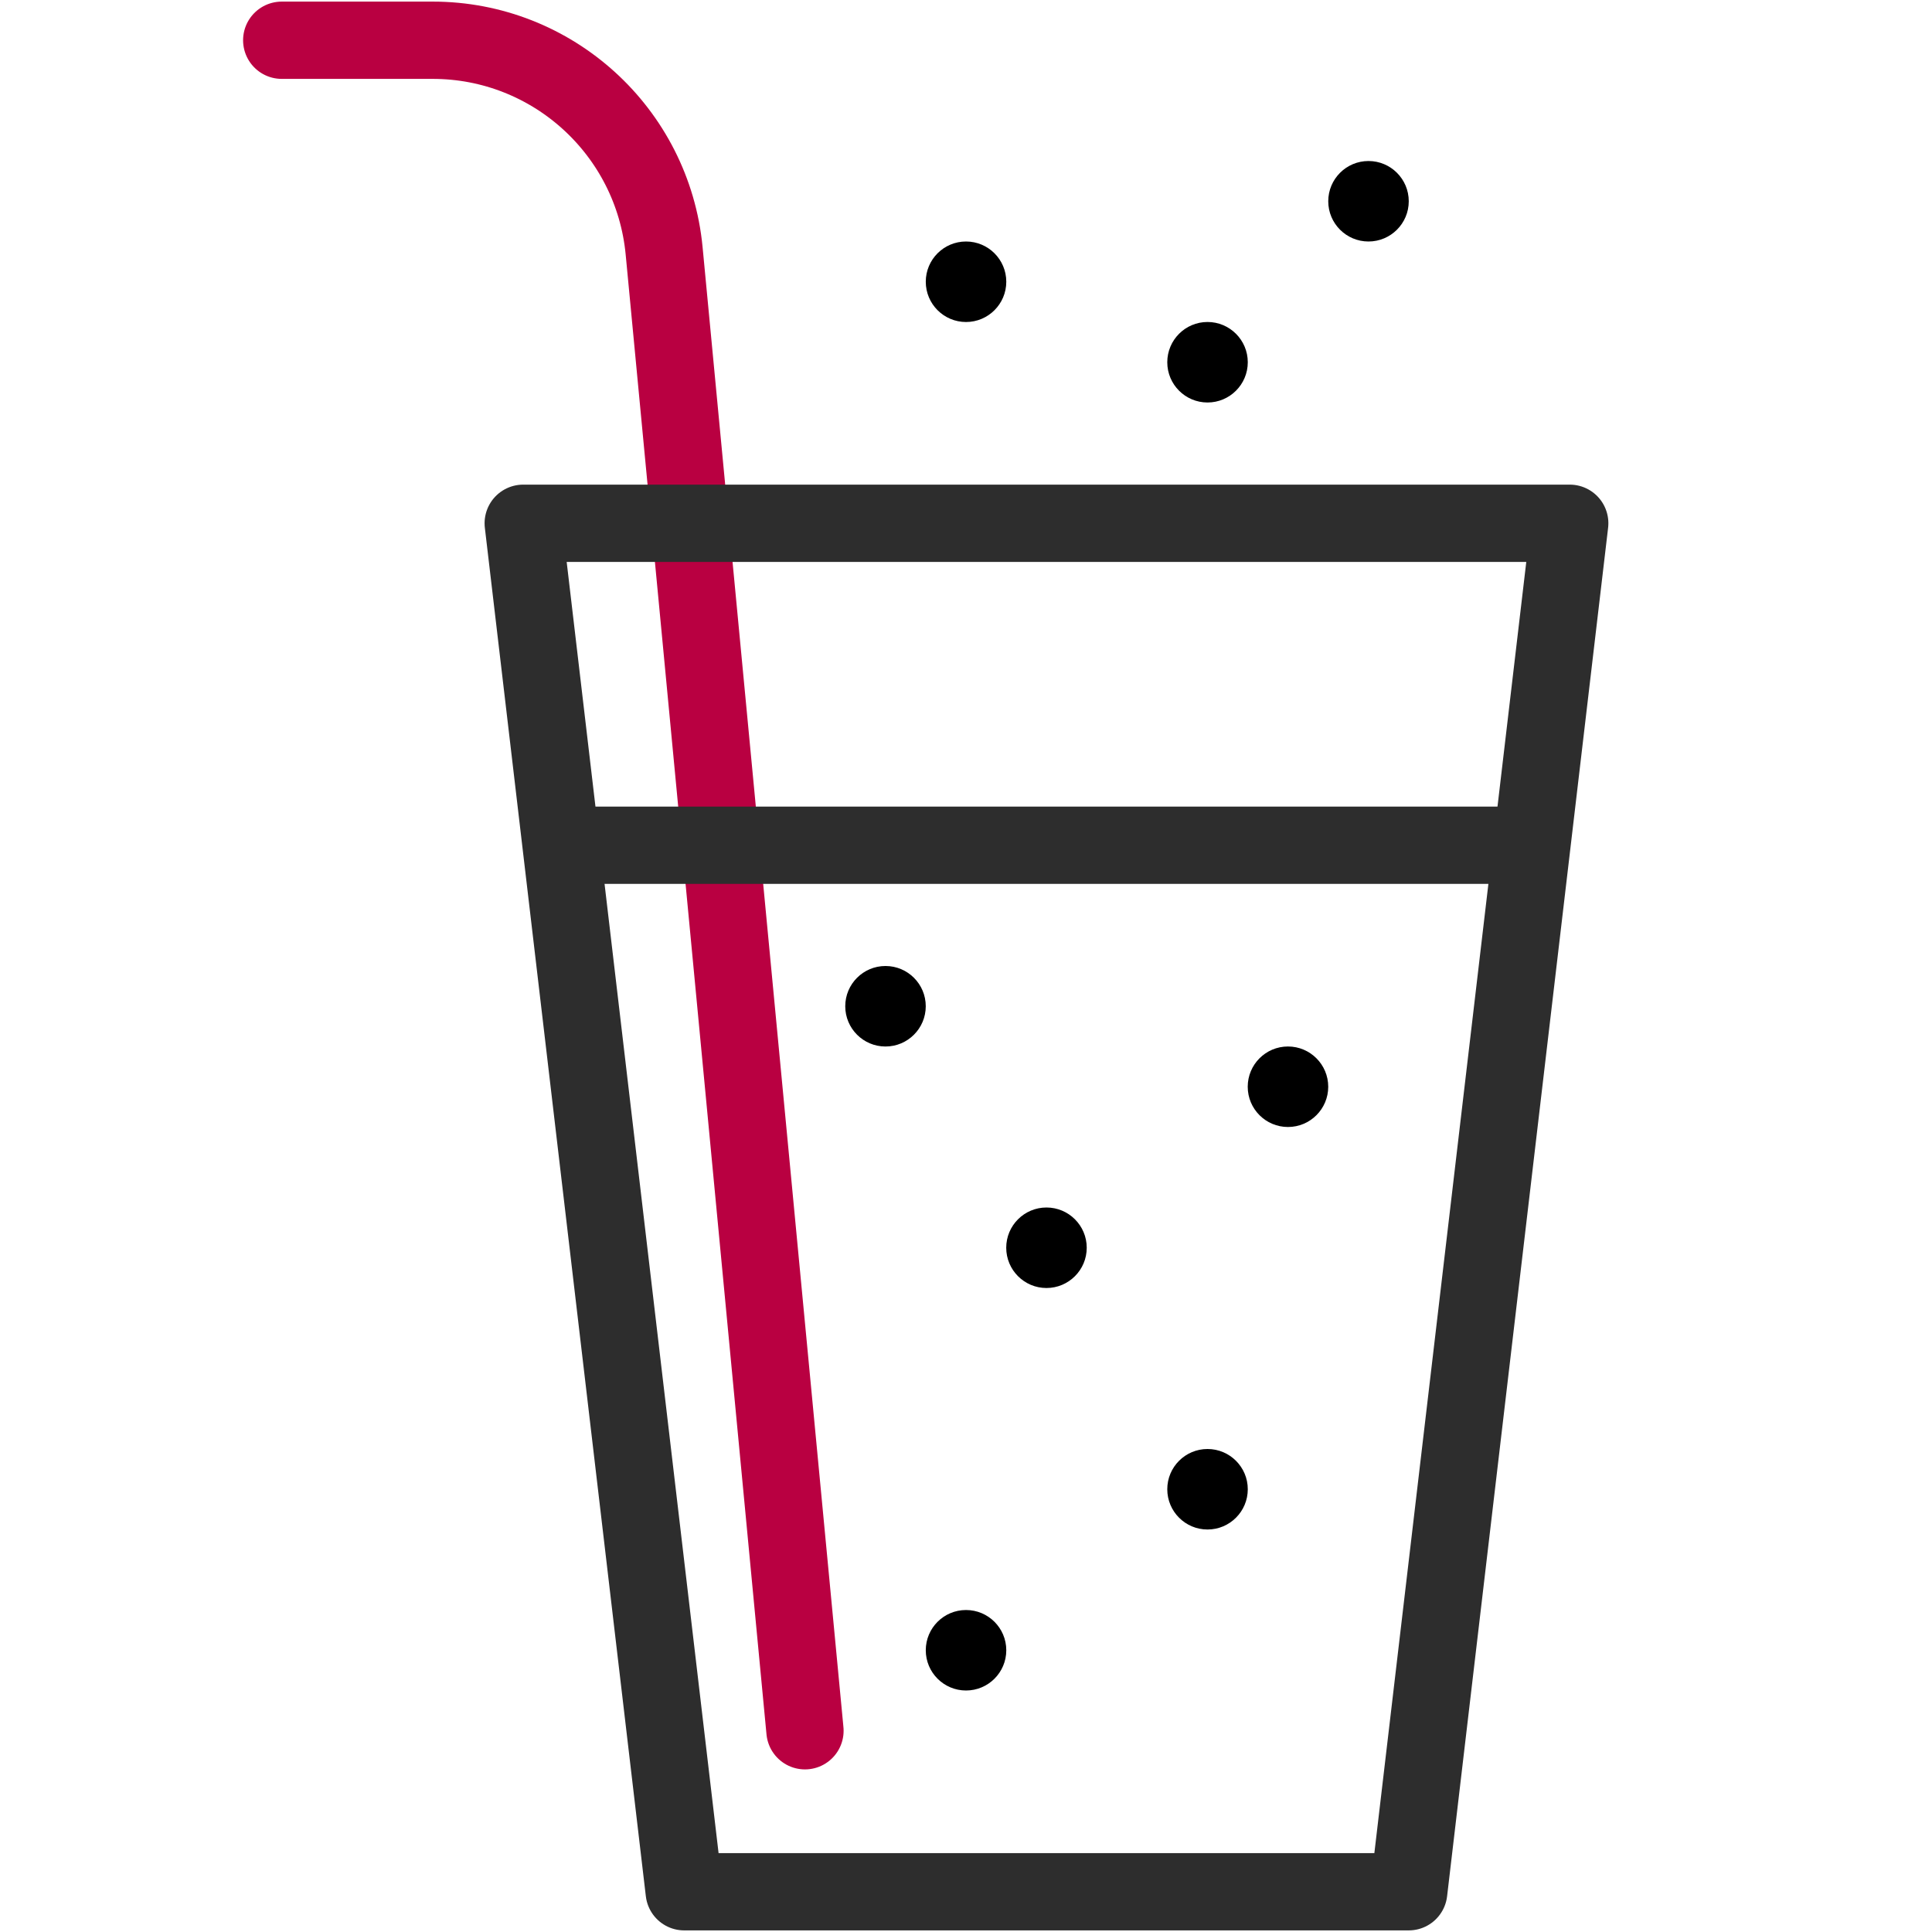
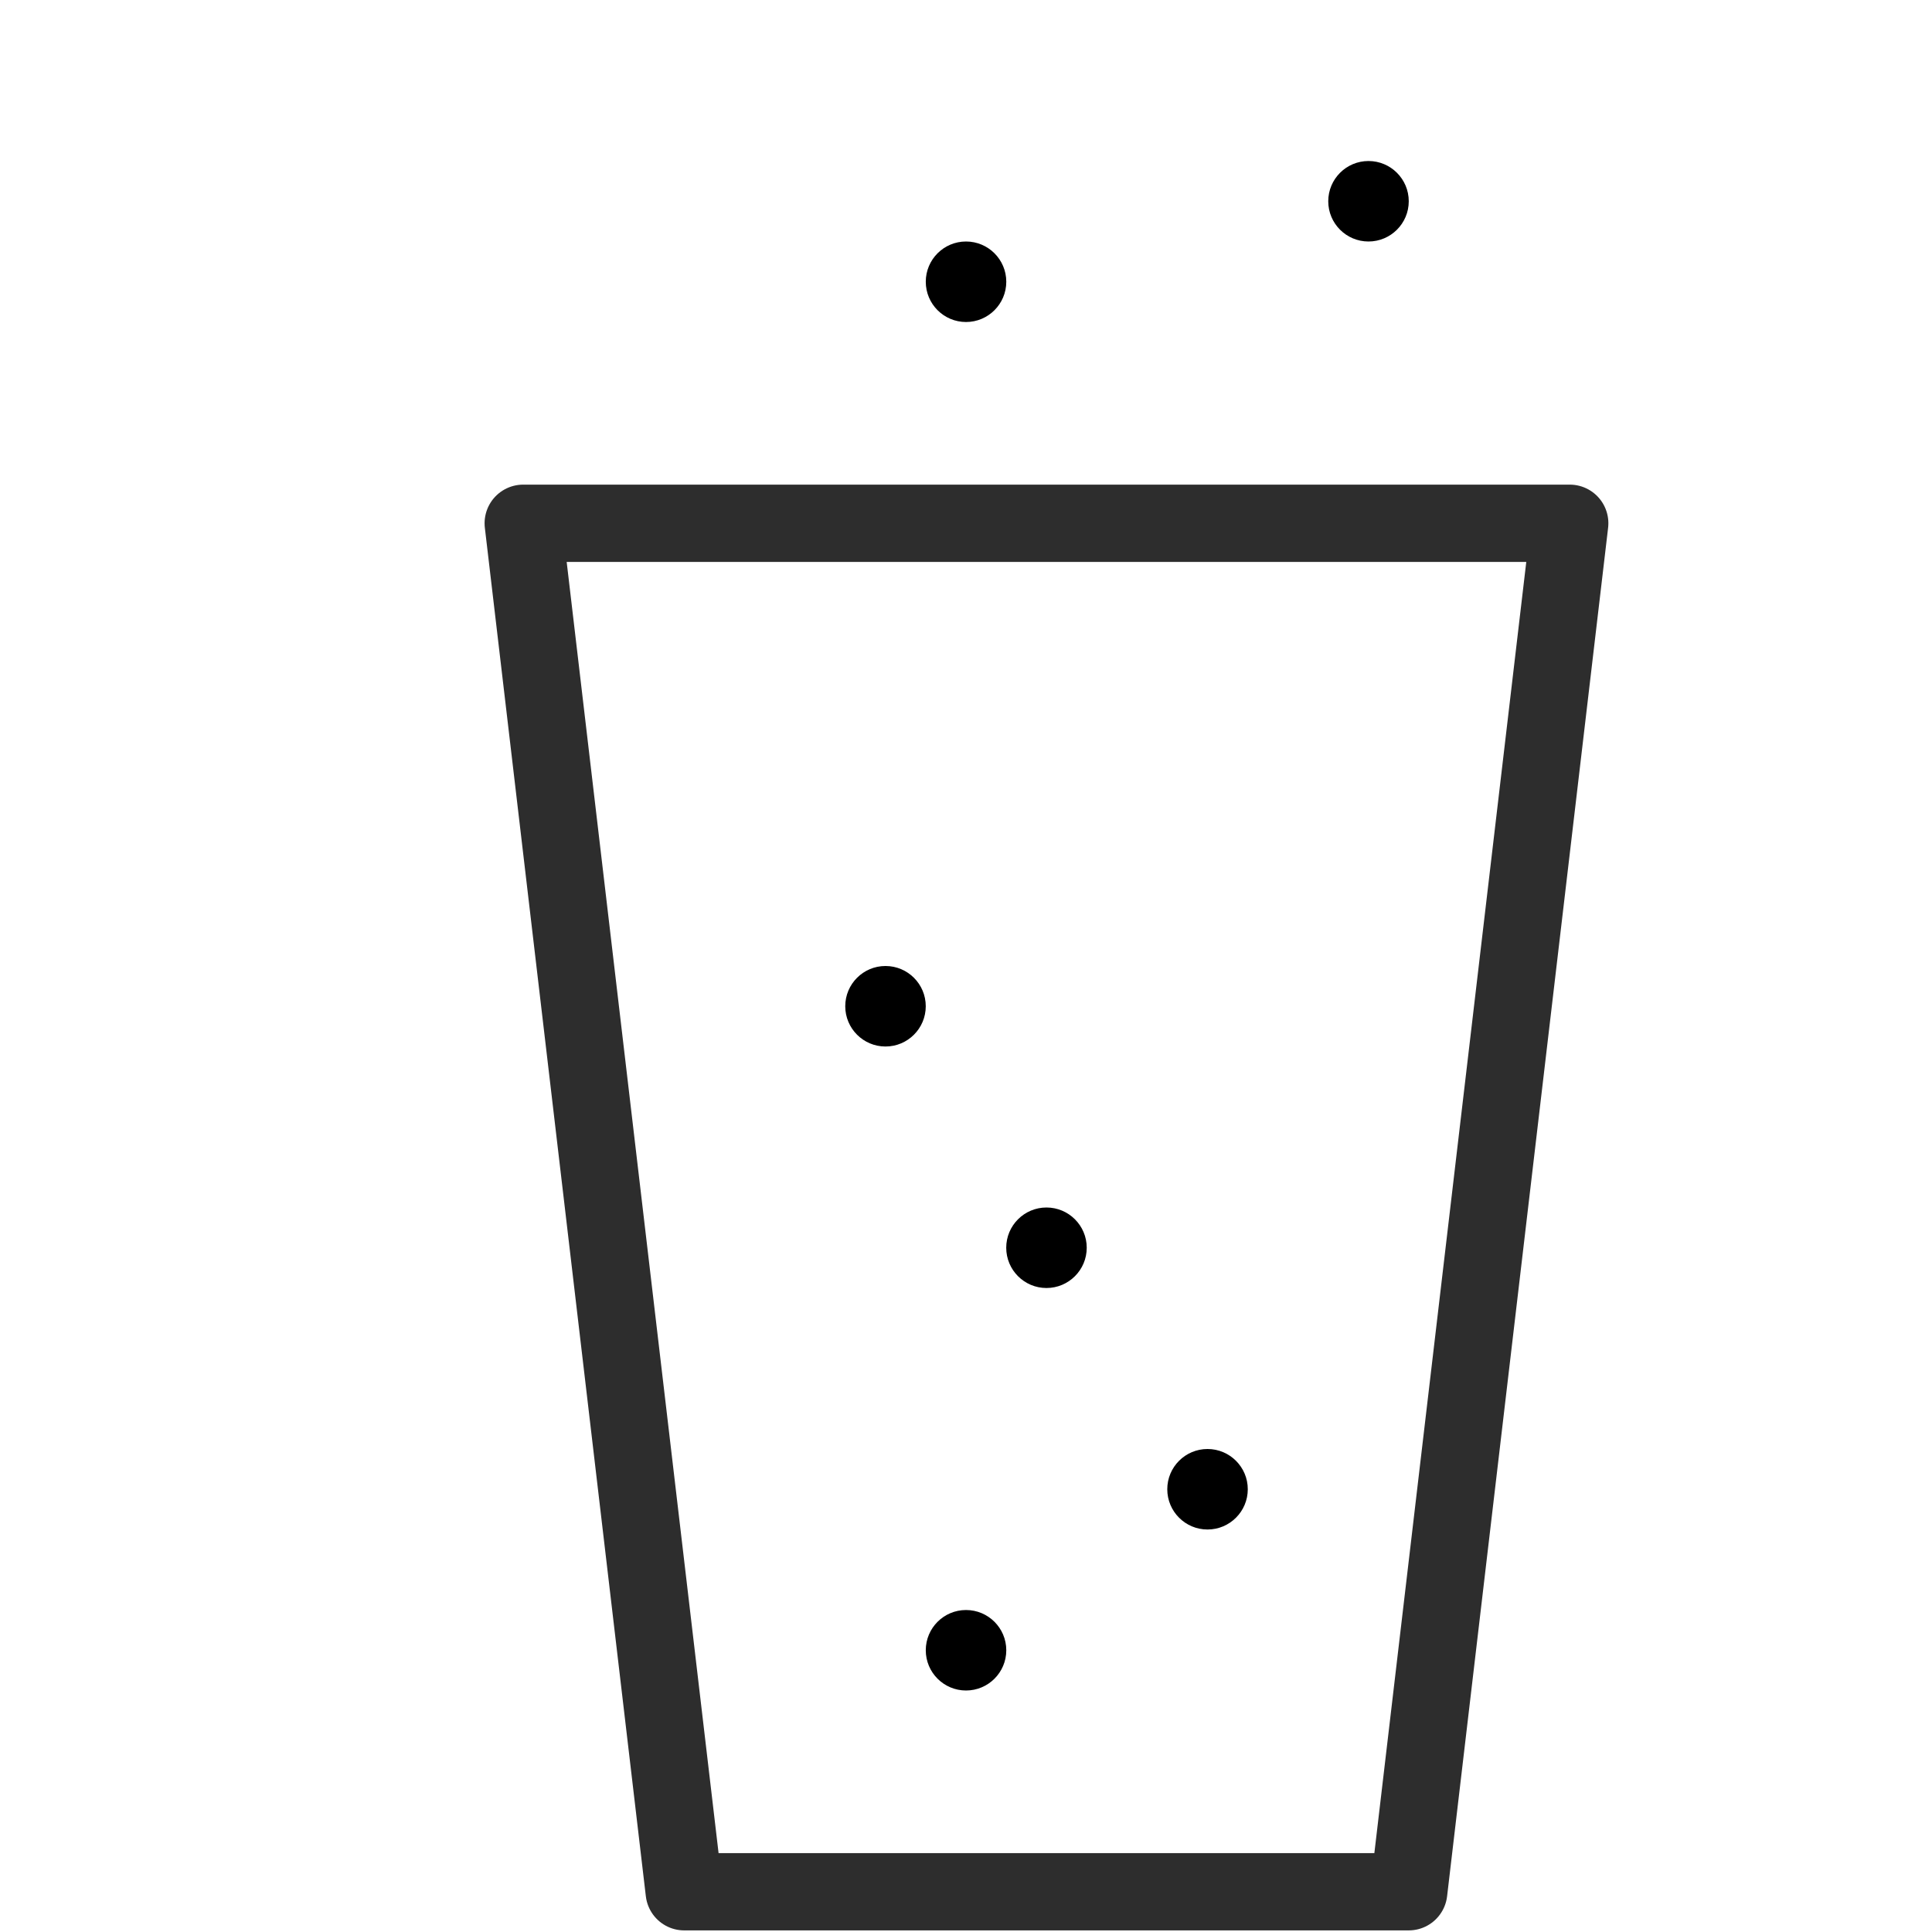
<svg xmlns="http://www.w3.org/2000/svg" viewBox="0 0 100 100" fill="none">
-   <path d="M41.665 89.584L34.374 12.971C33.778 6.8 28.595 2.083 22.395 2.083H14.582" stroke="#B90041" stroke-width="4" stroke-miterlimit="10" stroke-linecap="round" stroke-linejoin="round" />
  <path d="M72.915 97.917H35.415L27.082 27.084H81.249L72.915 97.917Z" stroke="#2D2D2D" stroke-width="4" stroke-miterlimit="10" stroke-linecap="round" stroke-linejoin="round" />
-   <path d="M29.168 43.75H79.168" stroke="#2D2D2D" stroke-width="4" stroke-miterlimit="10" stroke-linecap="round" stroke-linejoin="round" />
  <path d="M50.001 12.5C48.851 12.5 47.918 13.433 47.918 14.583C47.918 15.733 48.851 16.667 50.001 16.667C51.151 16.667 52.085 15.733 52.085 14.583C52.085 13.433 51.151 12.5 50.001 12.5Z" fill="black" />
-   <path d="M62.501 16.666C61.351 16.666 60.418 17.6 60.418 18.75C60.418 19.9 61.351 20.833 62.501 20.833C63.651 20.833 64.585 19.9 64.585 18.75C64.585 17.6 63.651 16.666 62.501 16.666Z" fill="black" />
-   <path d="M66.665 54.166C65.515 54.166 64.582 55.1 64.582 56.25C64.582 57.4 65.515 58.333 66.665 58.333C67.815 58.333 68.749 57.4 68.749 56.25C68.749 55.1 67.815 54.166 66.665 54.166Z" fill="black" />
  <path d="M54.165 62.5C53.015 62.5 52.082 63.433 52.082 64.583C52.082 65.733 53.015 66.667 54.165 66.667C55.315 66.667 56.249 65.733 56.249 64.583C56.249 63.433 55.315 62.5 54.165 62.5Z" fill="black" />
  <path d="M62.501 75C61.351 75 60.418 75.933 60.418 77.083C60.418 78.233 61.351 79.167 62.501 79.167C63.651 79.167 64.585 78.233 64.585 77.083C64.585 75.933 63.651 75 62.501 75Z" fill="black" />
  <path d="M50.001 83.334C48.851 83.334 47.918 84.267 47.918 85.417C47.918 86.567 48.851 87.5 50.001 87.5C51.151 87.5 52.085 86.567 52.085 85.417C52.085 84.267 51.151 83.334 50.001 83.334Z" fill="black" />
  <path d="M45.833 50C44.683 50 43.75 50.933 43.75 52.083C43.75 53.233 44.683 54.167 45.833 54.167C46.983 54.167 47.917 53.233 47.917 52.083C47.917 50.933 46.983 50 45.833 50Z" fill="black" />
  <path d="M70.833 8.334C69.683 8.334 68.75 9.267 68.75 10.417C68.75 11.567 69.683 12.5 70.833 12.5C71.983 12.5 72.917 11.567 72.917 10.417C72.917 9.267 71.983 8.334 70.833 8.334Z" fill="black" />
</svg>